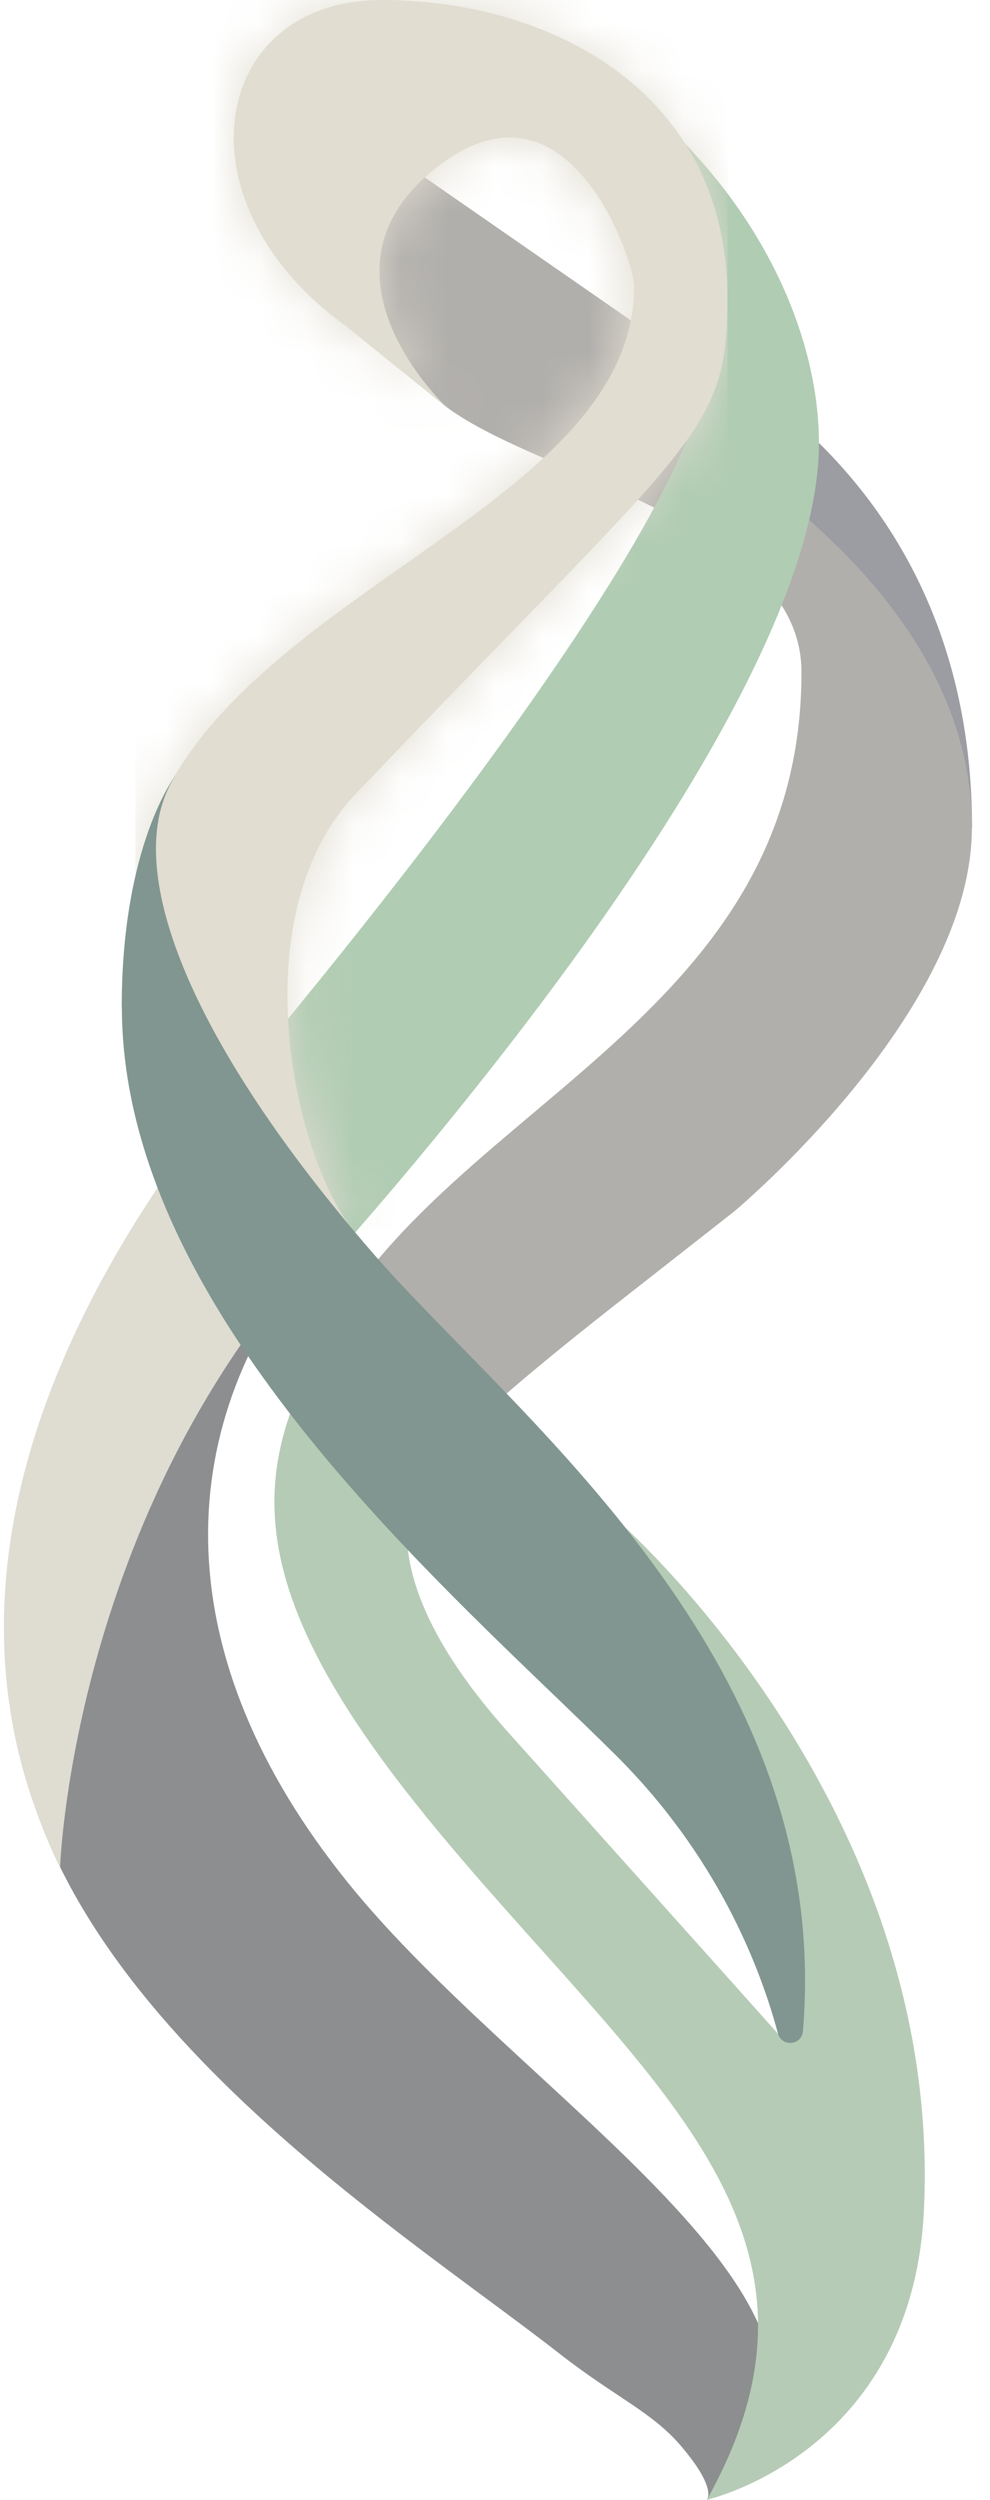
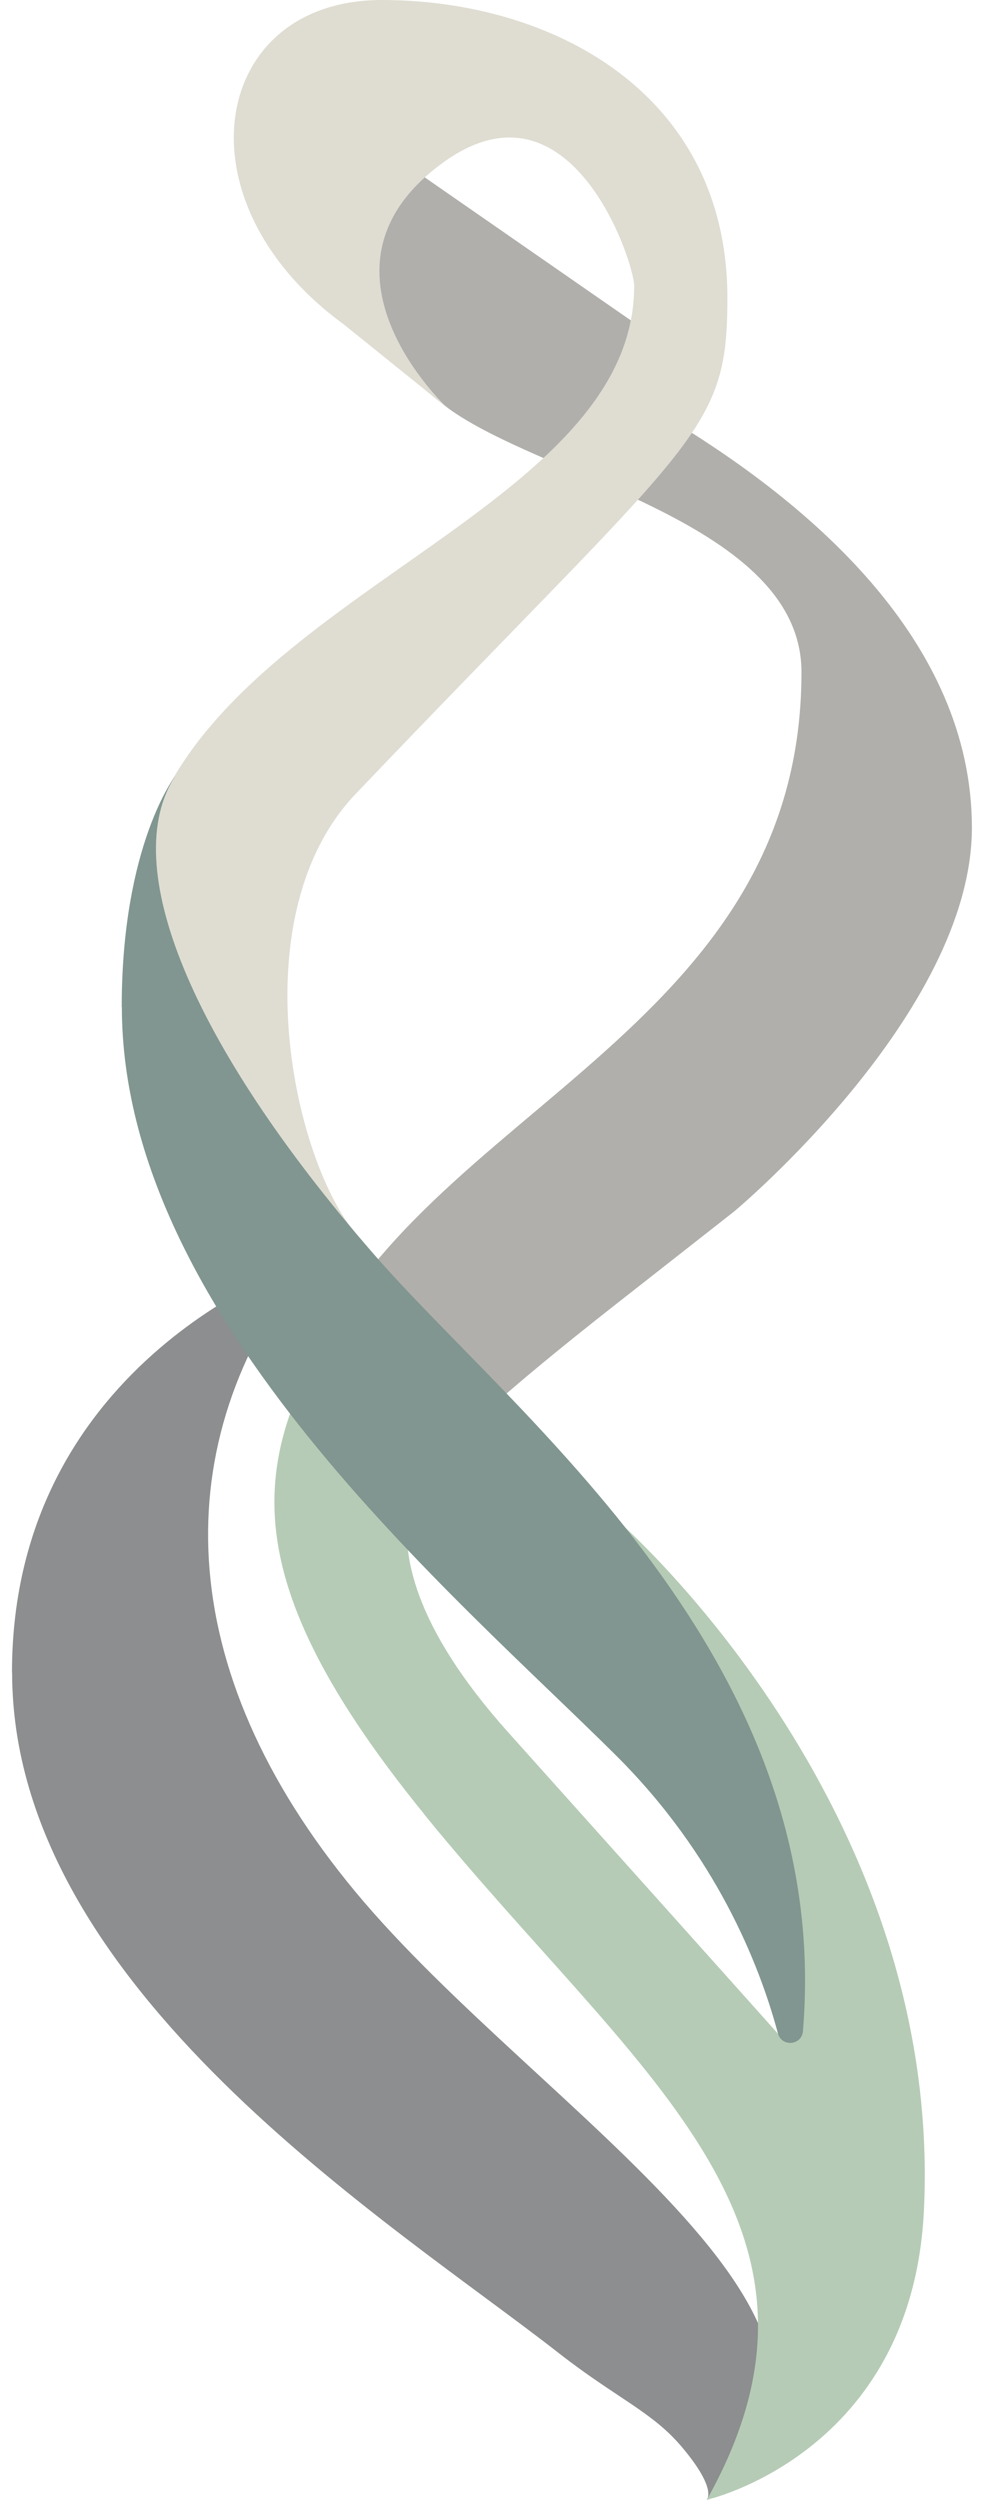
<svg xmlns="http://www.w3.org/2000/svg" width="21" height="53" viewBox="0 0 21 53" fill="none">
  <path d="M0.257 35.461C0.257 42.153 8.32 47.127 11.856 49.892C13.076 50.845 13.837 51.134 14.466 51.883C15.227 52.785 14.99 52.997 14.99 52.997C19.707 49.474 11.464 44.837 7.537 40.107C3.61 35.374 3.529 30.577 6.496 26.749C6.496 26.749 0.254 28.769 0.254 35.461" fill="#8C8E8F" />
-   <path d="M5.097 22.818C2.996 25.419 -2.263 32.416 1.275 39.581C1.275 39.581 1.503 32.786 6.082 27.218C10.723 21.573 10.642 21.534 10.642 21.534L5.1 22.822L5.097 22.818Z" fill="#DFDDD2" />
-   <path d="M13.336 6.817C13.336 6.817 20.619 9.116 20.619 17.555L13.336 6.817Z" fill="#9C9DA2" />
  <path d="M9.487 8.641C11.519 10.141 17.001 11.098 17.001 14.251C17.001 22.208 8.199 23.682 6.314 29.706L9.978 30.249C9.978 30.249 10.569 29.61 13.07 27.648L15.572 25.686C15.572 25.686 20.616 21.489 20.616 17.549C20.616 13.609 17.225 10.626 13.78 8.635L13.69 7.007L8.408 3.343C8.408 3.343 5.99 6.056 9.483 8.635" fill="#B1AFAC" />
-   <path d="M15.025 7.694C14.746 11.673 4.383 23.66 4.383 23.66L6.137 27.693C6.137 27.693 17.372 15.68 17.372 9.396C17.372 7.315 16.335 4.528 13.68 2.241C13.68 2.241 15.304 3.715 15.028 7.694" fill="#B0CCB3" />
  <path d="M7.293 6.878L9.483 8.644C9.483 8.644 6.311 5.684 9.4 3.446C12.11 1.484 13.452 5.559 13.452 6.063C13.452 11.313 2.868 12.912 2.868 19.424C2.868 25.936 7.492 26.087 7.492 26.087C6.166 24.401 5.142 19.35 7.544 16.833C14.753 9.277 15.43 9.216 15.43 6.326C15.433 1.978 11.718 0 8.096 0C4.474 0 3.706 4.268 7.293 6.878Z" fill="#DFDDD2" />
  <mask id="mask0_226_2665" style="mask-type:luminance" maskUnits="userSpaceOnUse" x="2" y="0" width="14" height="27">
    <path d="M7.293 6.878L9.483 8.644C9.483 8.644 6.311 5.684 9.4 3.446C12.11 1.484 13.452 5.559 13.452 6.063C13.452 11.313 2.868 12.912 2.868 19.424C2.868 25.936 7.492 26.087 7.492 26.087C6.166 24.401 5.142 19.35 7.544 16.833C14.753 9.277 15.43 9.216 15.43 6.326C15.433 1.978 11.718 0 8.096 0C4.474 0 3.706 4.268 7.293 6.878Z" fill="white" />
  </mask>
  <g mask="url(#mask0_226_2665)">
-     <path d="M15.433 0H2.871V26.084H15.433V0Z" fill="#E2DDD1" />
-   </g>
+     </g>
  <path d="M8.998 38.466C13.468 43.964 18.281 47.133 14.993 53C14.993 53 19.348 52.017 19.598 46.87C20.019 38.206 13.07 32.211 13.07 32.211L12.126 34.603L16.156 40.306L16.586 43.212C16.586 43.212 16.419 43.02 10.787 36.736C6.773 32.256 9.586 30.448 9.586 30.448L7.617 27.218C5.459 30.532 4.531 32.969 9.001 38.466" fill="#B5CBB5" />
  <path d="M2.585 21.351C2.585 27.908 9.621 33.788 13.073 37.224C15.179 39.321 16.104 41.629 16.502 43.113C16.583 43.405 17.006 43.367 17.032 43.065C17.694 35.146 10.889 30.002 7.913 26.572C4.027 22.096 2.502 18.336 3.716 16.454C3.716 16.454 2.582 17.915 2.582 21.351" fill="#819690" />
</svg>